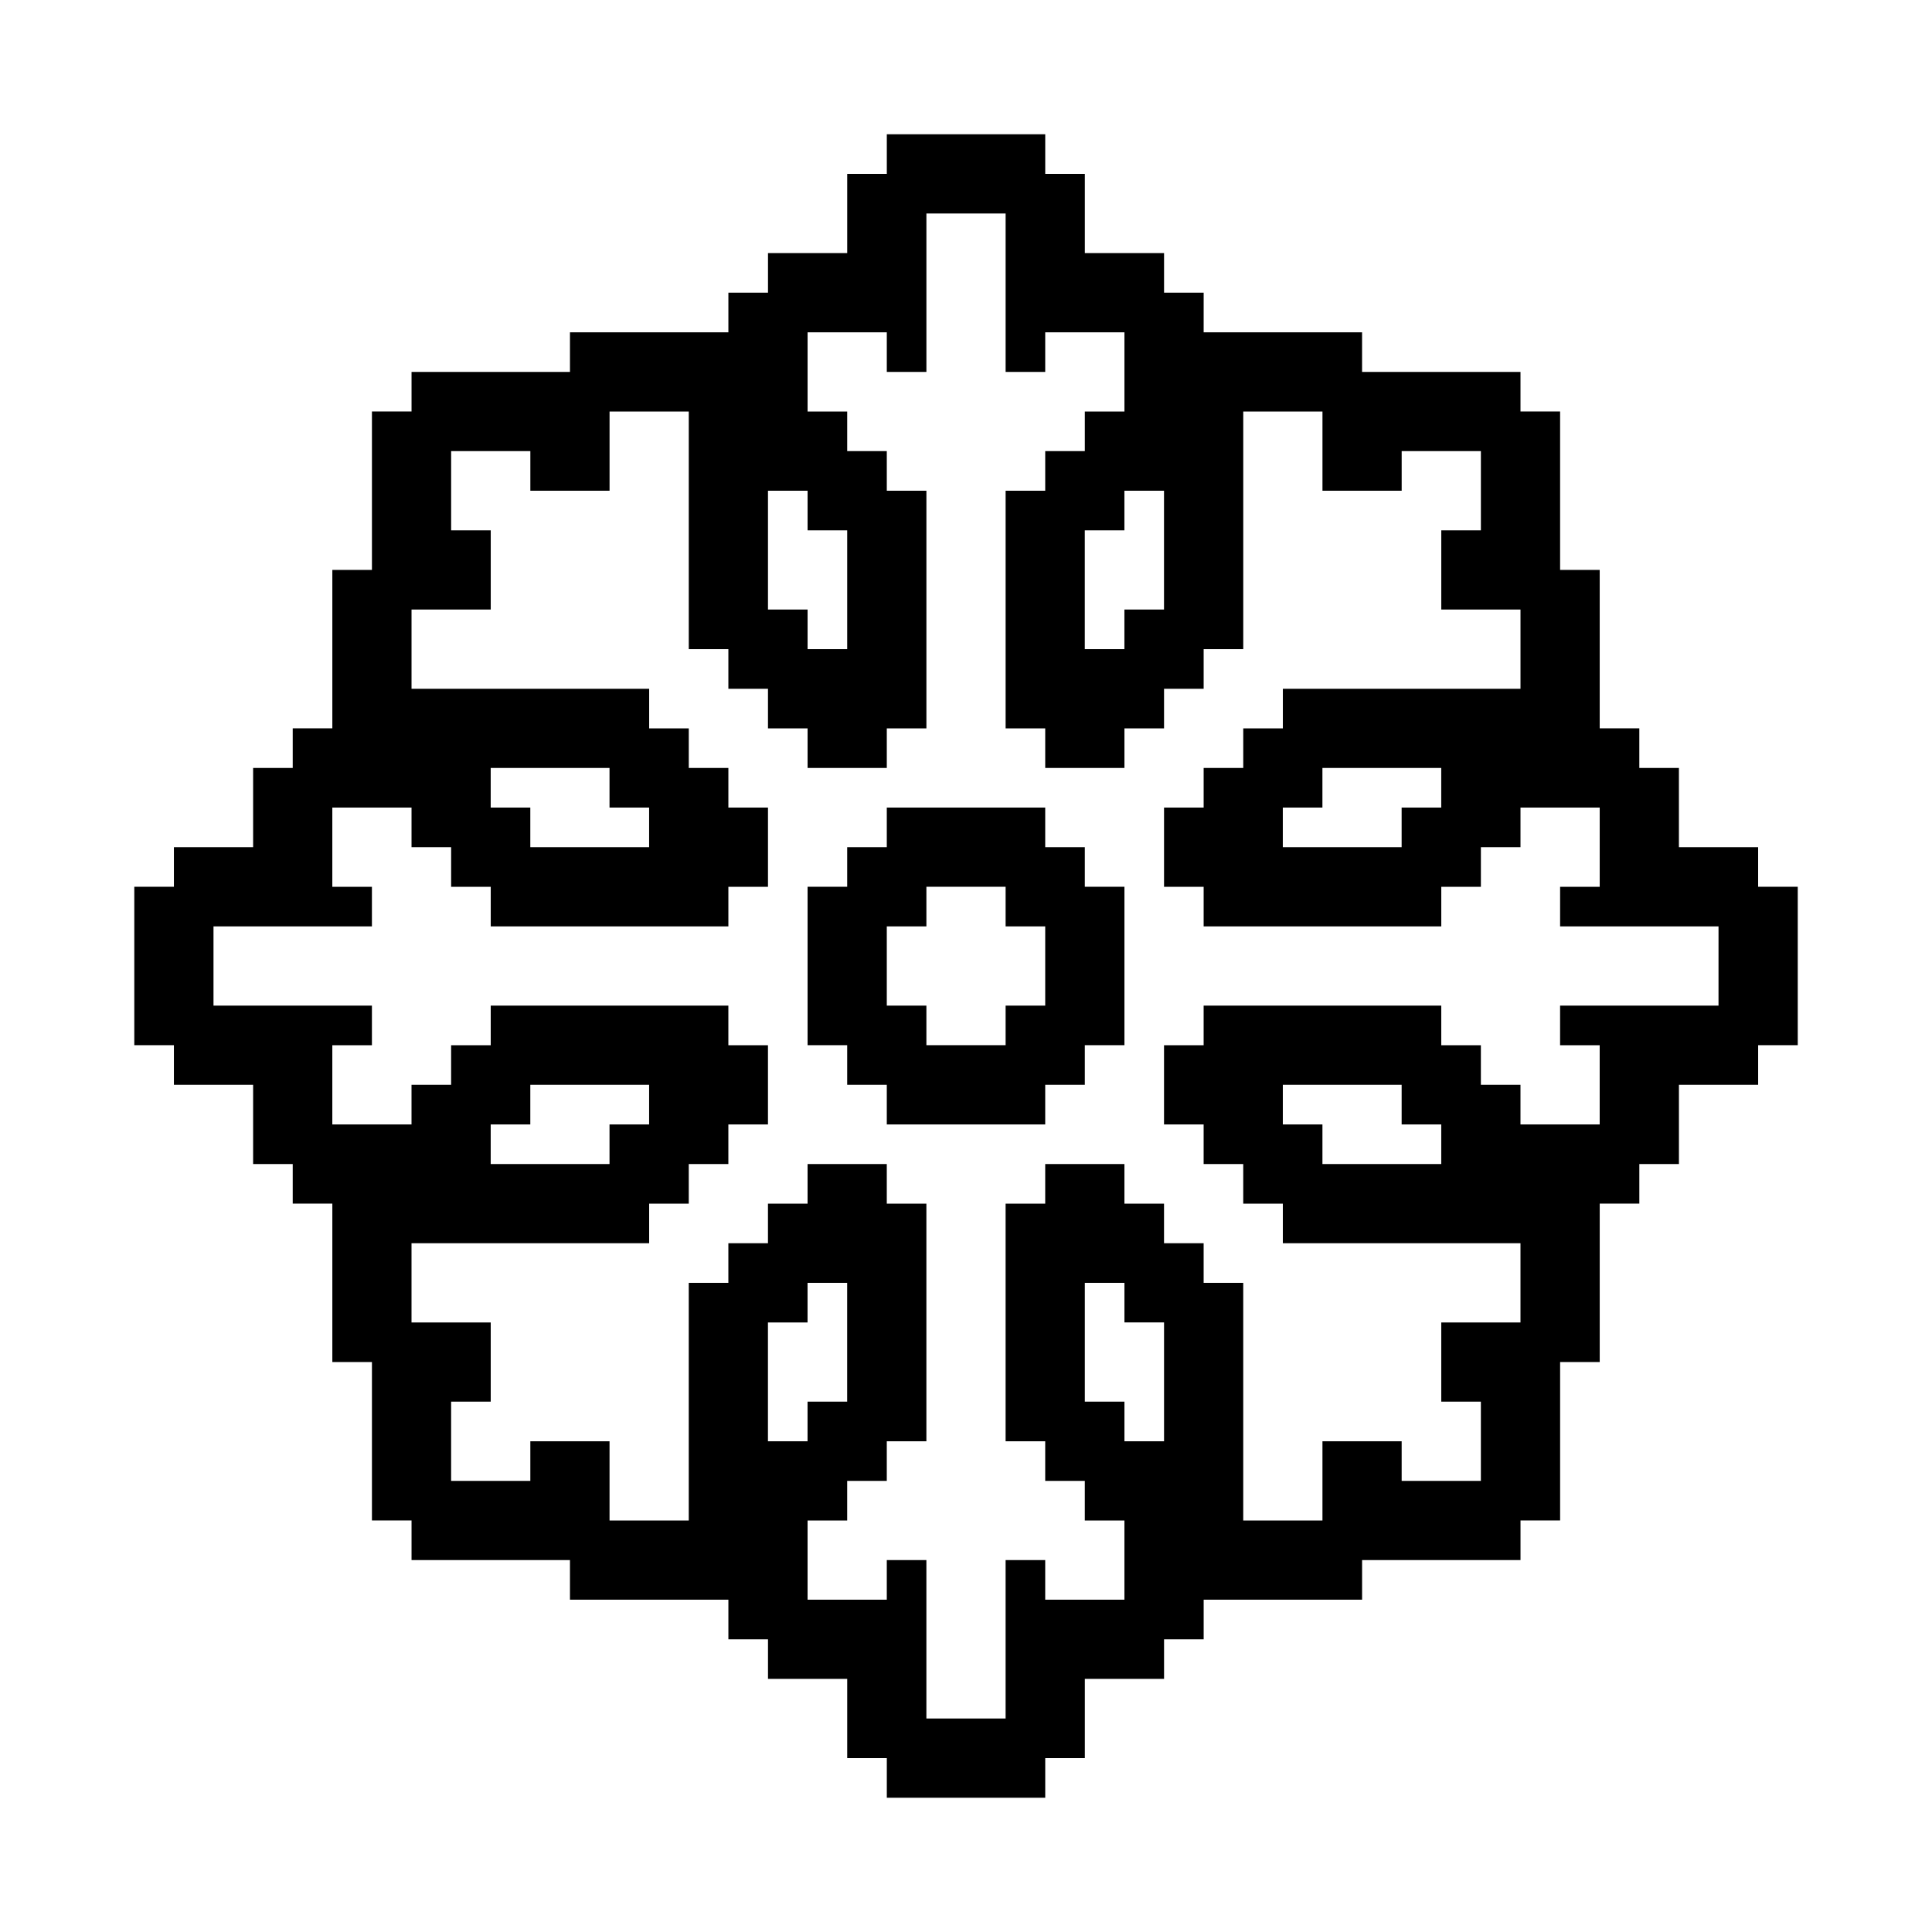
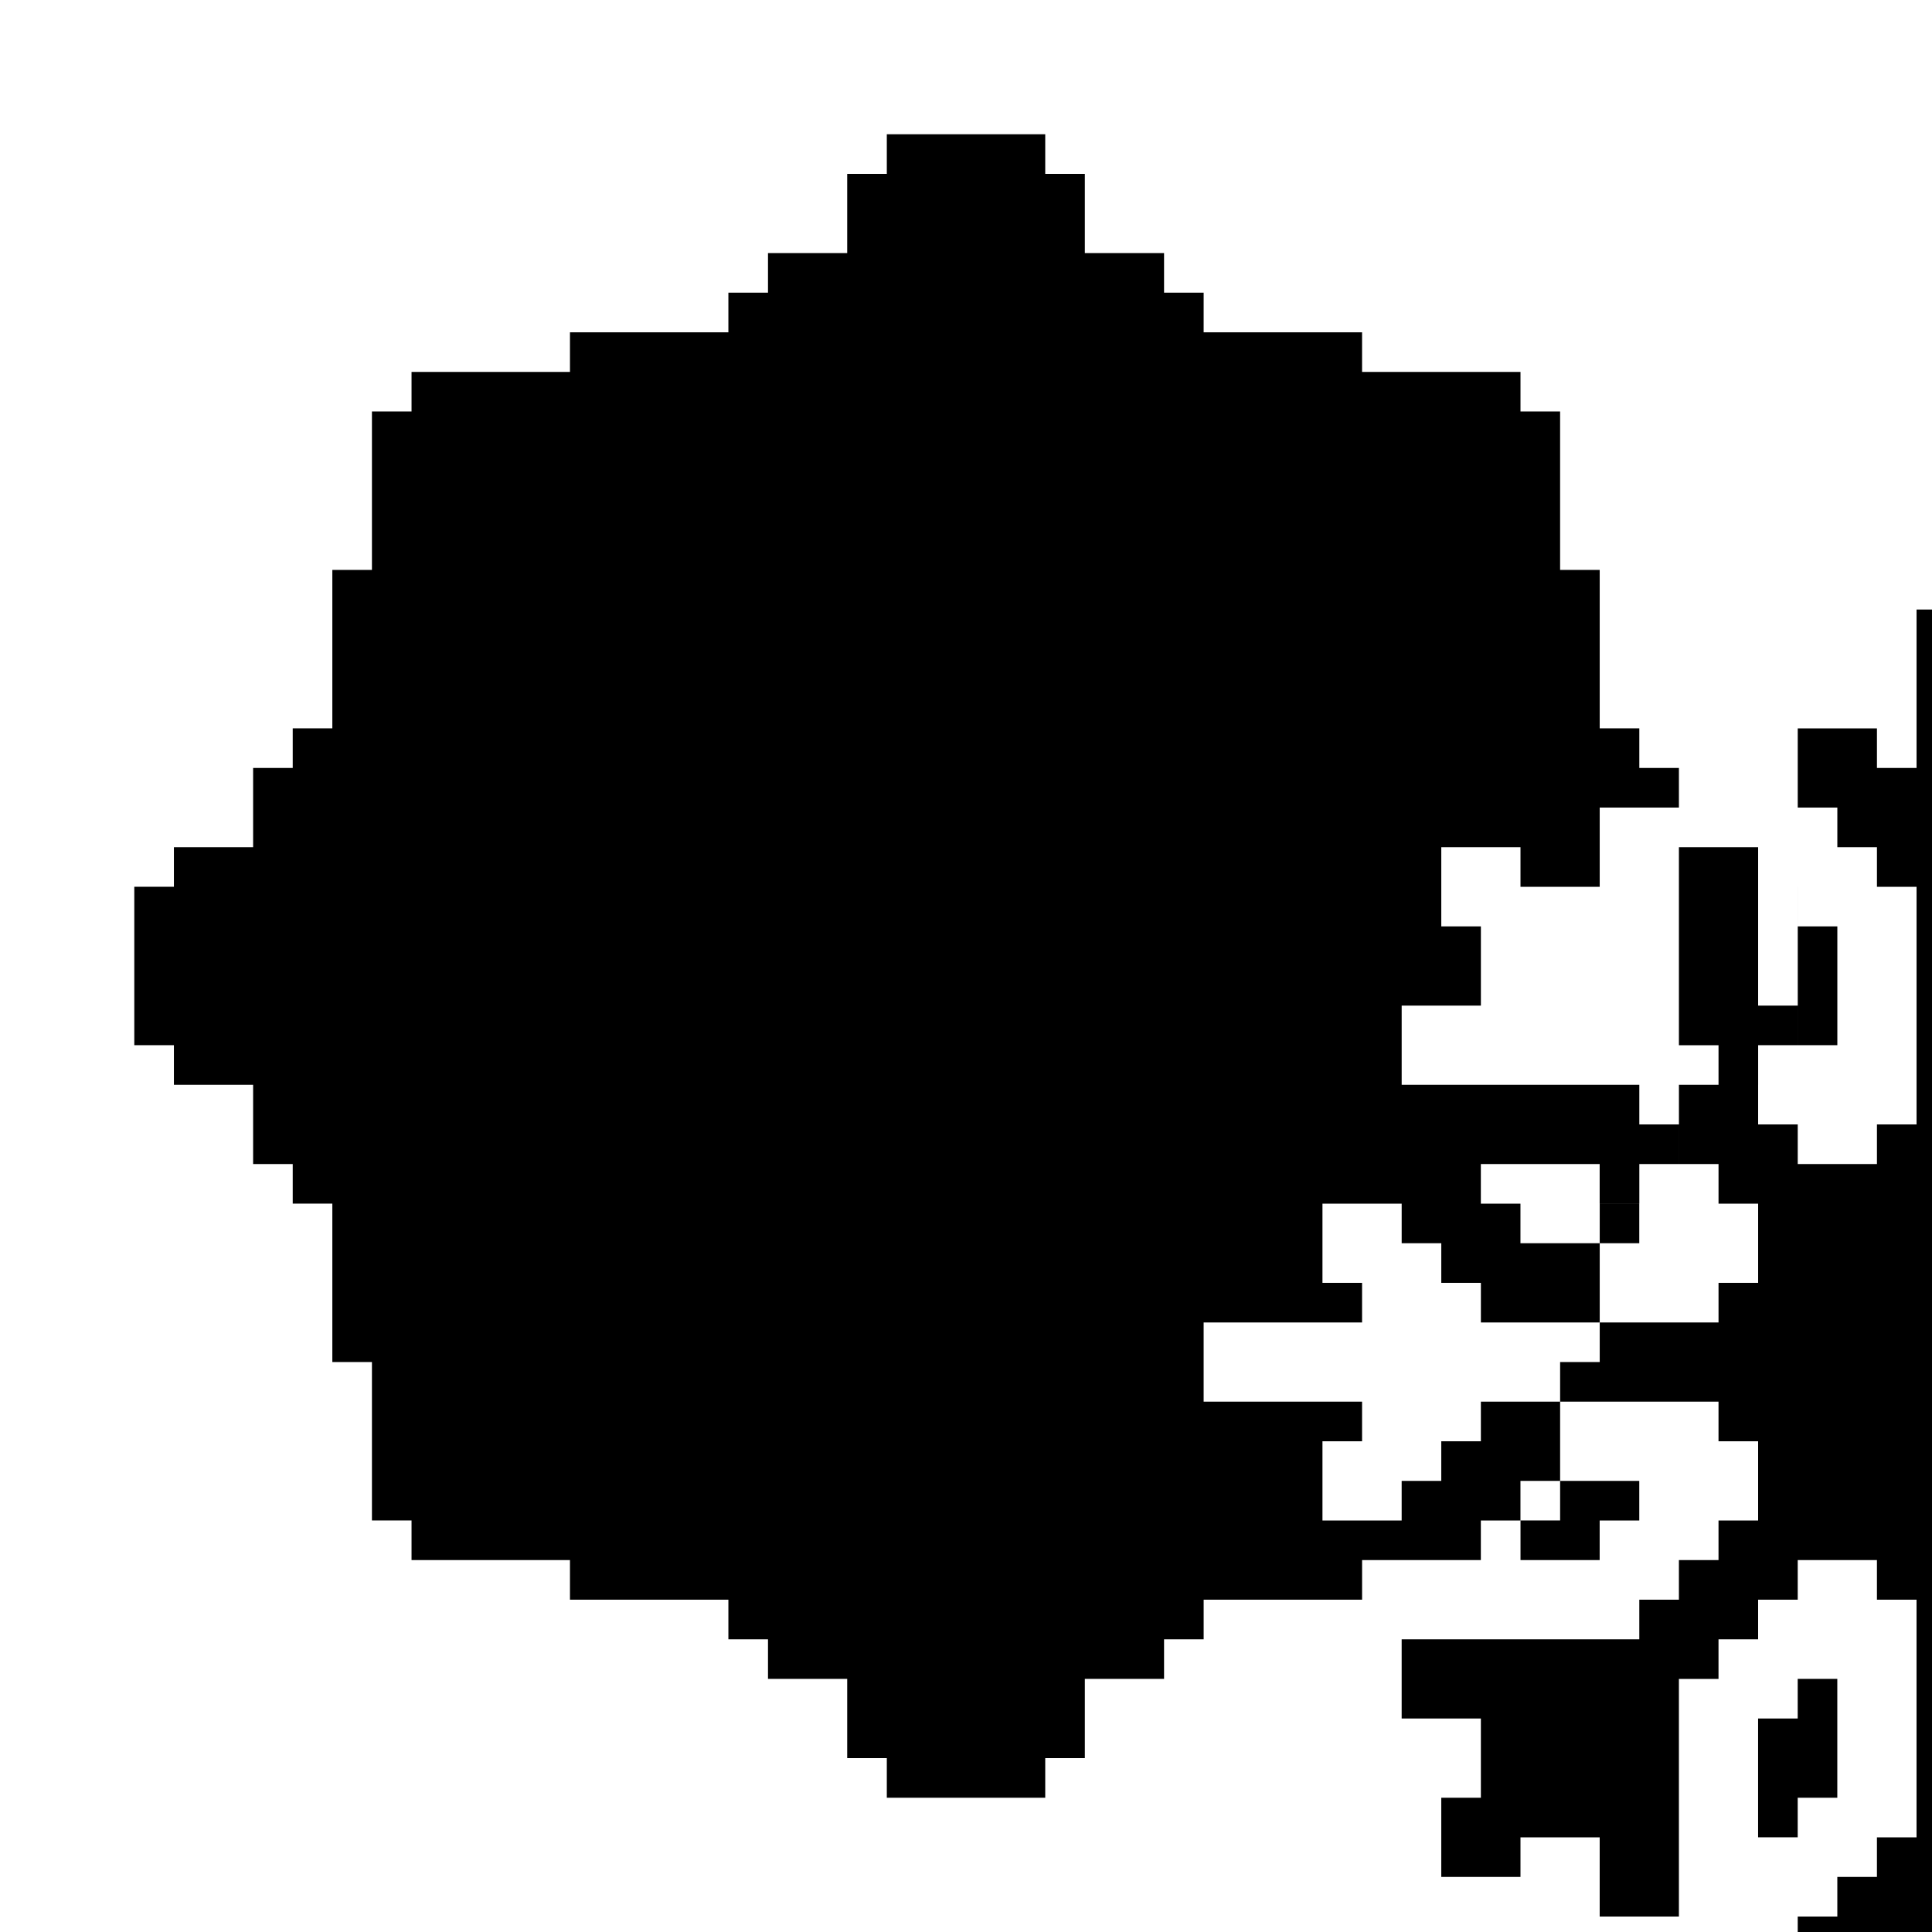
<svg xmlns="http://www.w3.org/2000/svg" fill="#000000" width="800px" height="800px" version="1.1" viewBox="144 144 512 512">
-   <path d="m431.49 368.51h-10.496v-10.496h-41.984v10.496h-10.496v10.496h-10.496v41.984h10.496v10.496h10.496v10.496h41.984v-10.496h10.496v-10.496h10.496v-41.984h-10.496zm-10.496 41.984h-10.496v10.496h-20.992v-10.496h-10.496v-20.992h10.496v-10.496h20.992v10.496h10.496zm188.93-31.488v-10.496h-20.992v-20.992h-10.496v-10.496h-10.496v-41.984h-10.496v-41.984h-10.496v-10.496h-41.984v-10.496h-41.984l0.004-10.496h-10.496v-10.496h-20.992v-20.992h-10.496v-10.496h-41.984v10.496h-10.496v20.992h-20.992v10.496h-10.496v10.496h-41.984v10.496h-41.984v10.496h-10.496v41.984h-10.496v41.984h-10.496v10.496h-10.496v20.992h-20.992v10.496h-10.496v41.984h10.496v10.496h20.992v20.992h10.496v10.496h10.496v41.984h10.496v41.984h10.496v10.496h41.984v10.496h41.984v10.496h10.496v10.496h20.992v20.992h10.496v10.496h41.984v-10.496h10.496v-20.992h20.992v-10.496h10.496v-10.496h41.984v-10.496h41.984v-10.496h10.496v-41.984h10.496v-41.984h10.496v-10.496h10.496v-20.992h20.992v-10.496h10.496v-41.984zm-262.4-104.96h10.496v10.496h10.496v31.488h-10.496v-10.496h-10.496zm104.96 251.9h-10.496v-10.496h-10.496v-31.488h10.496v10.496h10.496zm146.94-115.45h-41.984v10.496h10.496v20.992h-20.992v-10.496h-10.496v-10.496h-10.496v-10.496h-62.977v10.496h-10.496v20.992h10.496v10.496h10.496v10.496h10.496v10.496h62.977v20.992h-20.992v20.992h10.496v20.992h-20.992v-10.496h-20.992v20.992h-20.992v-62.977h-10.496v-10.496h-10.496v-10.496h-10.496v-10.496h-20.992v10.496h-10.496v62.977h10.496v10.496h10.496v10.496h10.496v20.992h-20.992v-10.496h-10.496v41.984h-20.992v-41.984h-10.496v10.496h-20.992v-20.992h10.496v-10.496h10.496v-10.496h10.496v-62.977h-10.496v-10.496h-20.992v10.496h-10.496v10.496h-10.496v10.496h-10.496v62.977h-20.992v-20.992h-20.992v10.496h-20.992v-20.992h10.496v-20.992h-20.992v-20.992h62.977v-10.496h10.496v-10.496h10.496v-10.496h10.496v-20.992h-10.496v-10.496h-62.977v10.496h-10.496v10.496h-10.496v10.496h-20.988v-20.992h10.496v-10.496h-41.984v-20.992h41.984v-10.496h-10.496v-20.992h20.992v10.496h10.496v10.496h10.496v10.496h62.977v-10.496h10.496v-20.992h-10.496v-10.496h-10.496v-10.496h-10.496v-10.496h-62.977v-20.992h20.992v-20.992h-10.496v-20.992h20.992v10.496h20.992v-20.992h20.992v62.977h10.496v10.496h10.496v10.496h10.496v10.496h20.992v-10.496h10.496v-62.977h-10.496v-10.496h-10.496v-10.496h-10.496v-20.992h20.992v10.496h10.496v-41.984h20.992v41.984h10.496v-10.496h20.992v20.992h-10.496v10.496h-10.496v10.496h-10.496v62.977h10.496v10.496h20.992v-10.496h10.496v-10.496h10.496v-10.496h10.496v-62.977h20.992v20.992h20.992v-10.496h20.992v20.992h-10.496v20.992h20.992v20.992h-62.977v10.496h-10.496v10.496h-10.496v10.496h-10.496v20.992h10.496v10.496h62.977v-10.496h10.496v-10.496h10.496v-10.496h20.992v20.992h-10.496v10.496h41.984zm-115.46 31.488v-10.496h31.488v10.496h10.496v10.496h-31.488v-10.496zm-136.45 83.965v-31.488h10.496v-10.496h10.496v31.488h-10.496v10.496zm-73.473-73.469v-10.496h10.496v-10.496h31.488v10.496h-10.496v10.496zm41.984-94.465v10.496h-31.488v-10.496h-10.496v-10.496h31.488v10.496zm136.45-83.969v31.488h-10.496v10.496h-10.496v-31.488h10.496v-10.496zm73.469 73.473v10.496h-10.496v10.496h-31.488v-10.496h10.496v-10.496z" />
+   <path d="m431.49 368.51h-10.496v-10.496h-41.984v10.496h-10.496v10.496h-10.496v41.984h10.496v10.496h10.496v10.496h41.984v-10.496h10.496v-10.496h10.496v-41.984h-10.496zm-10.496 41.984h-10.496v10.496h-20.992v-10.496h-10.496v-20.992h10.496v-10.496h20.992v10.496h10.496zm188.93-31.488v-10.496h-20.992v-20.992h-10.496v-10.496h-10.496v-41.984h-10.496v-41.984h-10.496v-10.496h-41.984v-10.496h-41.984l0.004-10.496h-10.496v-10.496h-20.992v-20.992h-10.496v-10.496h-41.984v10.496h-10.496v20.992h-20.992v10.496h-10.496v10.496h-41.984v10.496h-41.984v10.496h-10.496v41.984h-10.496v41.984h-10.496v10.496h-10.496v20.992h-20.992v10.496h-10.496v41.984h10.496v10.496h20.992v20.992h10.496v10.496h10.496v41.984h10.496v41.984h10.496v10.496h41.984v10.496h41.984v10.496h10.496v10.496h20.992v20.992h10.496v10.496h41.984v-10.496h10.496v-20.992h20.992v-10.496h10.496v-10.496h41.984v-10.496h41.984v-10.496h10.496v-41.984h10.496v-41.984h10.496v-10.496h10.496v-20.992h20.992v-10.496h10.496v-41.984zh10.496v10.496h10.496v31.488h-10.496v-10.496h-10.496zm104.96 251.9h-10.496v-10.496h-10.496v-31.488h10.496v10.496h10.496zm146.94-115.45h-41.984v10.496h10.496v20.992h-20.992v-10.496h-10.496v-10.496h-10.496v-10.496h-62.977v10.496h-10.496v20.992h10.496v10.496h10.496v10.496h10.496v10.496h62.977v20.992h-20.992v20.992h10.496v20.992h-20.992v-10.496h-20.992v20.992h-20.992v-62.977h-10.496v-10.496h-10.496v-10.496h-10.496v-10.496h-20.992v10.496h-10.496v62.977h10.496v10.496h10.496v10.496h10.496v20.992h-20.992v-10.496h-10.496v41.984h-20.992v-41.984h-10.496v10.496h-20.992v-20.992h10.496v-10.496h10.496v-10.496h10.496v-62.977h-10.496v-10.496h-20.992v10.496h-10.496v10.496h-10.496v10.496h-10.496v62.977h-20.992v-20.992h-20.992v10.496h-20.992v-20.992h10.496v-20.992h-20.992v-20.992h62.977v-10.496h10.496v-10.496h10.496v-10.496h10.496v-20.992h-10.496v-10.496h-62.977v10.496h-10.496v10.496h-10.496v10.496h-20.988v-20.992h10.496v-10.496h-41.984v-20.992h41.984v-10.496h-10.496v-20.992h20.992v10.496h10.496v10.496h10.496v10.496h62.977v-10.496h10.496v-20.992h-10.496v-10.496h-10.496v-10.496h-10.496v-10.496h-62.977v-20.992h20.992v-20.992h-10.496v-20.992h20.992v10.496h20.992v-20.992h20.992v62.977h10.496v10.496h10.496v10.496h10.496v10.496h20.992v-10.496h10.496v-62.977h-10.496v-10.496h-10.496v-10.496h-10.496v-20.992h20.992v10.496h10.496v-41.984h20.992v41.984h10.496v-10.496h20.992v20.992h-10.496v10.496h-10.496v10.496h-10.496v62.977h10.496v10.496h20.992v-10.496h10.496v-10.496h10.496v-10.496h10.496v-62.977h20.992v20.992h20.992v-10.496h20.992v20.992h-10.496v20.992h20.992v20.992h-62.977v10.496h-10.496v10.496h-10.496v10.496h-10.496v20.992h10.496v10.496h62.977v-10.496h10.496v-10.496h10.496v-10.496h20.992v20.992h-10.496v10.496h41.984zm-115.46 31.488v-10.496h31.488v10.496h10.496v10.496h-31.488v-10.496zm-136.45 83.965v-31.488h10.496v-10.496h10.496v31.488h-10.496v10.496zm-73.473-73.469v-10.496h10.496v-10.496h31.488v10.496h-10.496v10.496zm41.984-94.465v10.496h-31.488v-10.496h-10.496v-10.496h31.488v10.496zm136.45-83.969v31.488h-10.496v10.496h-10.496v-31.488h10.496v-10.496zm73.469 73.473v10.496h-10.496v10.496h-31.488v-10.496h10.496v-10.496z" />
</svg>